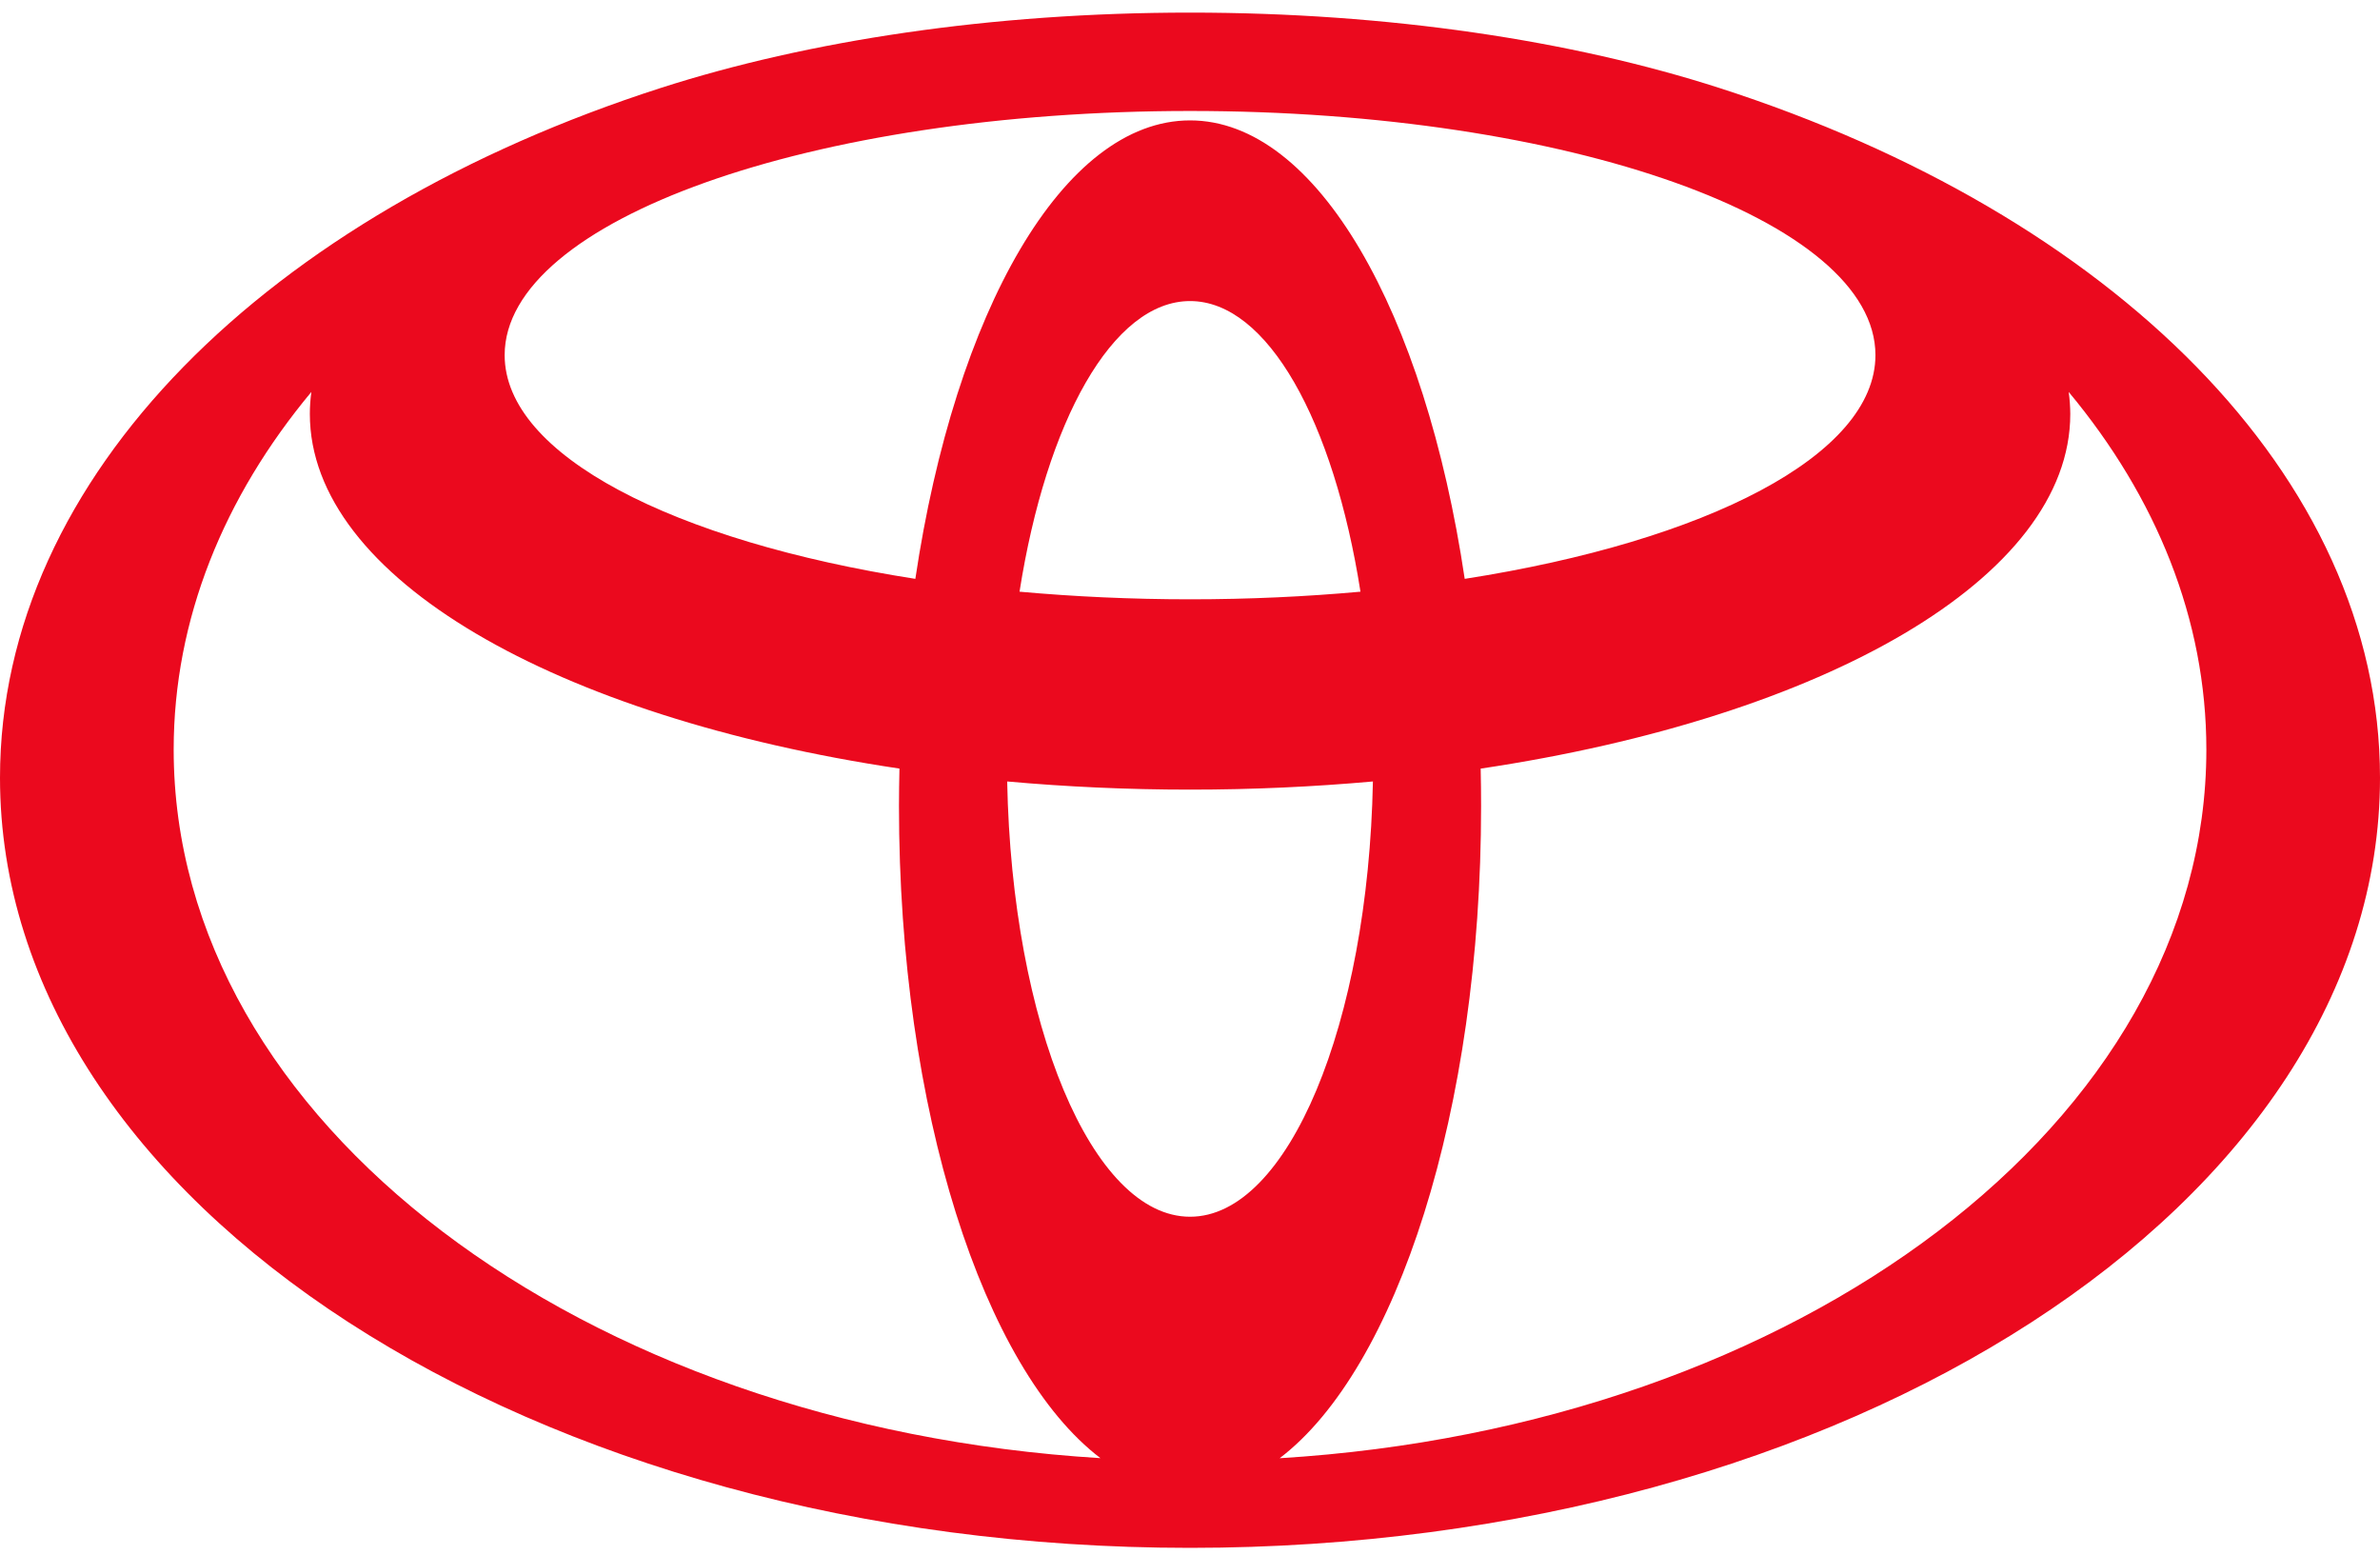
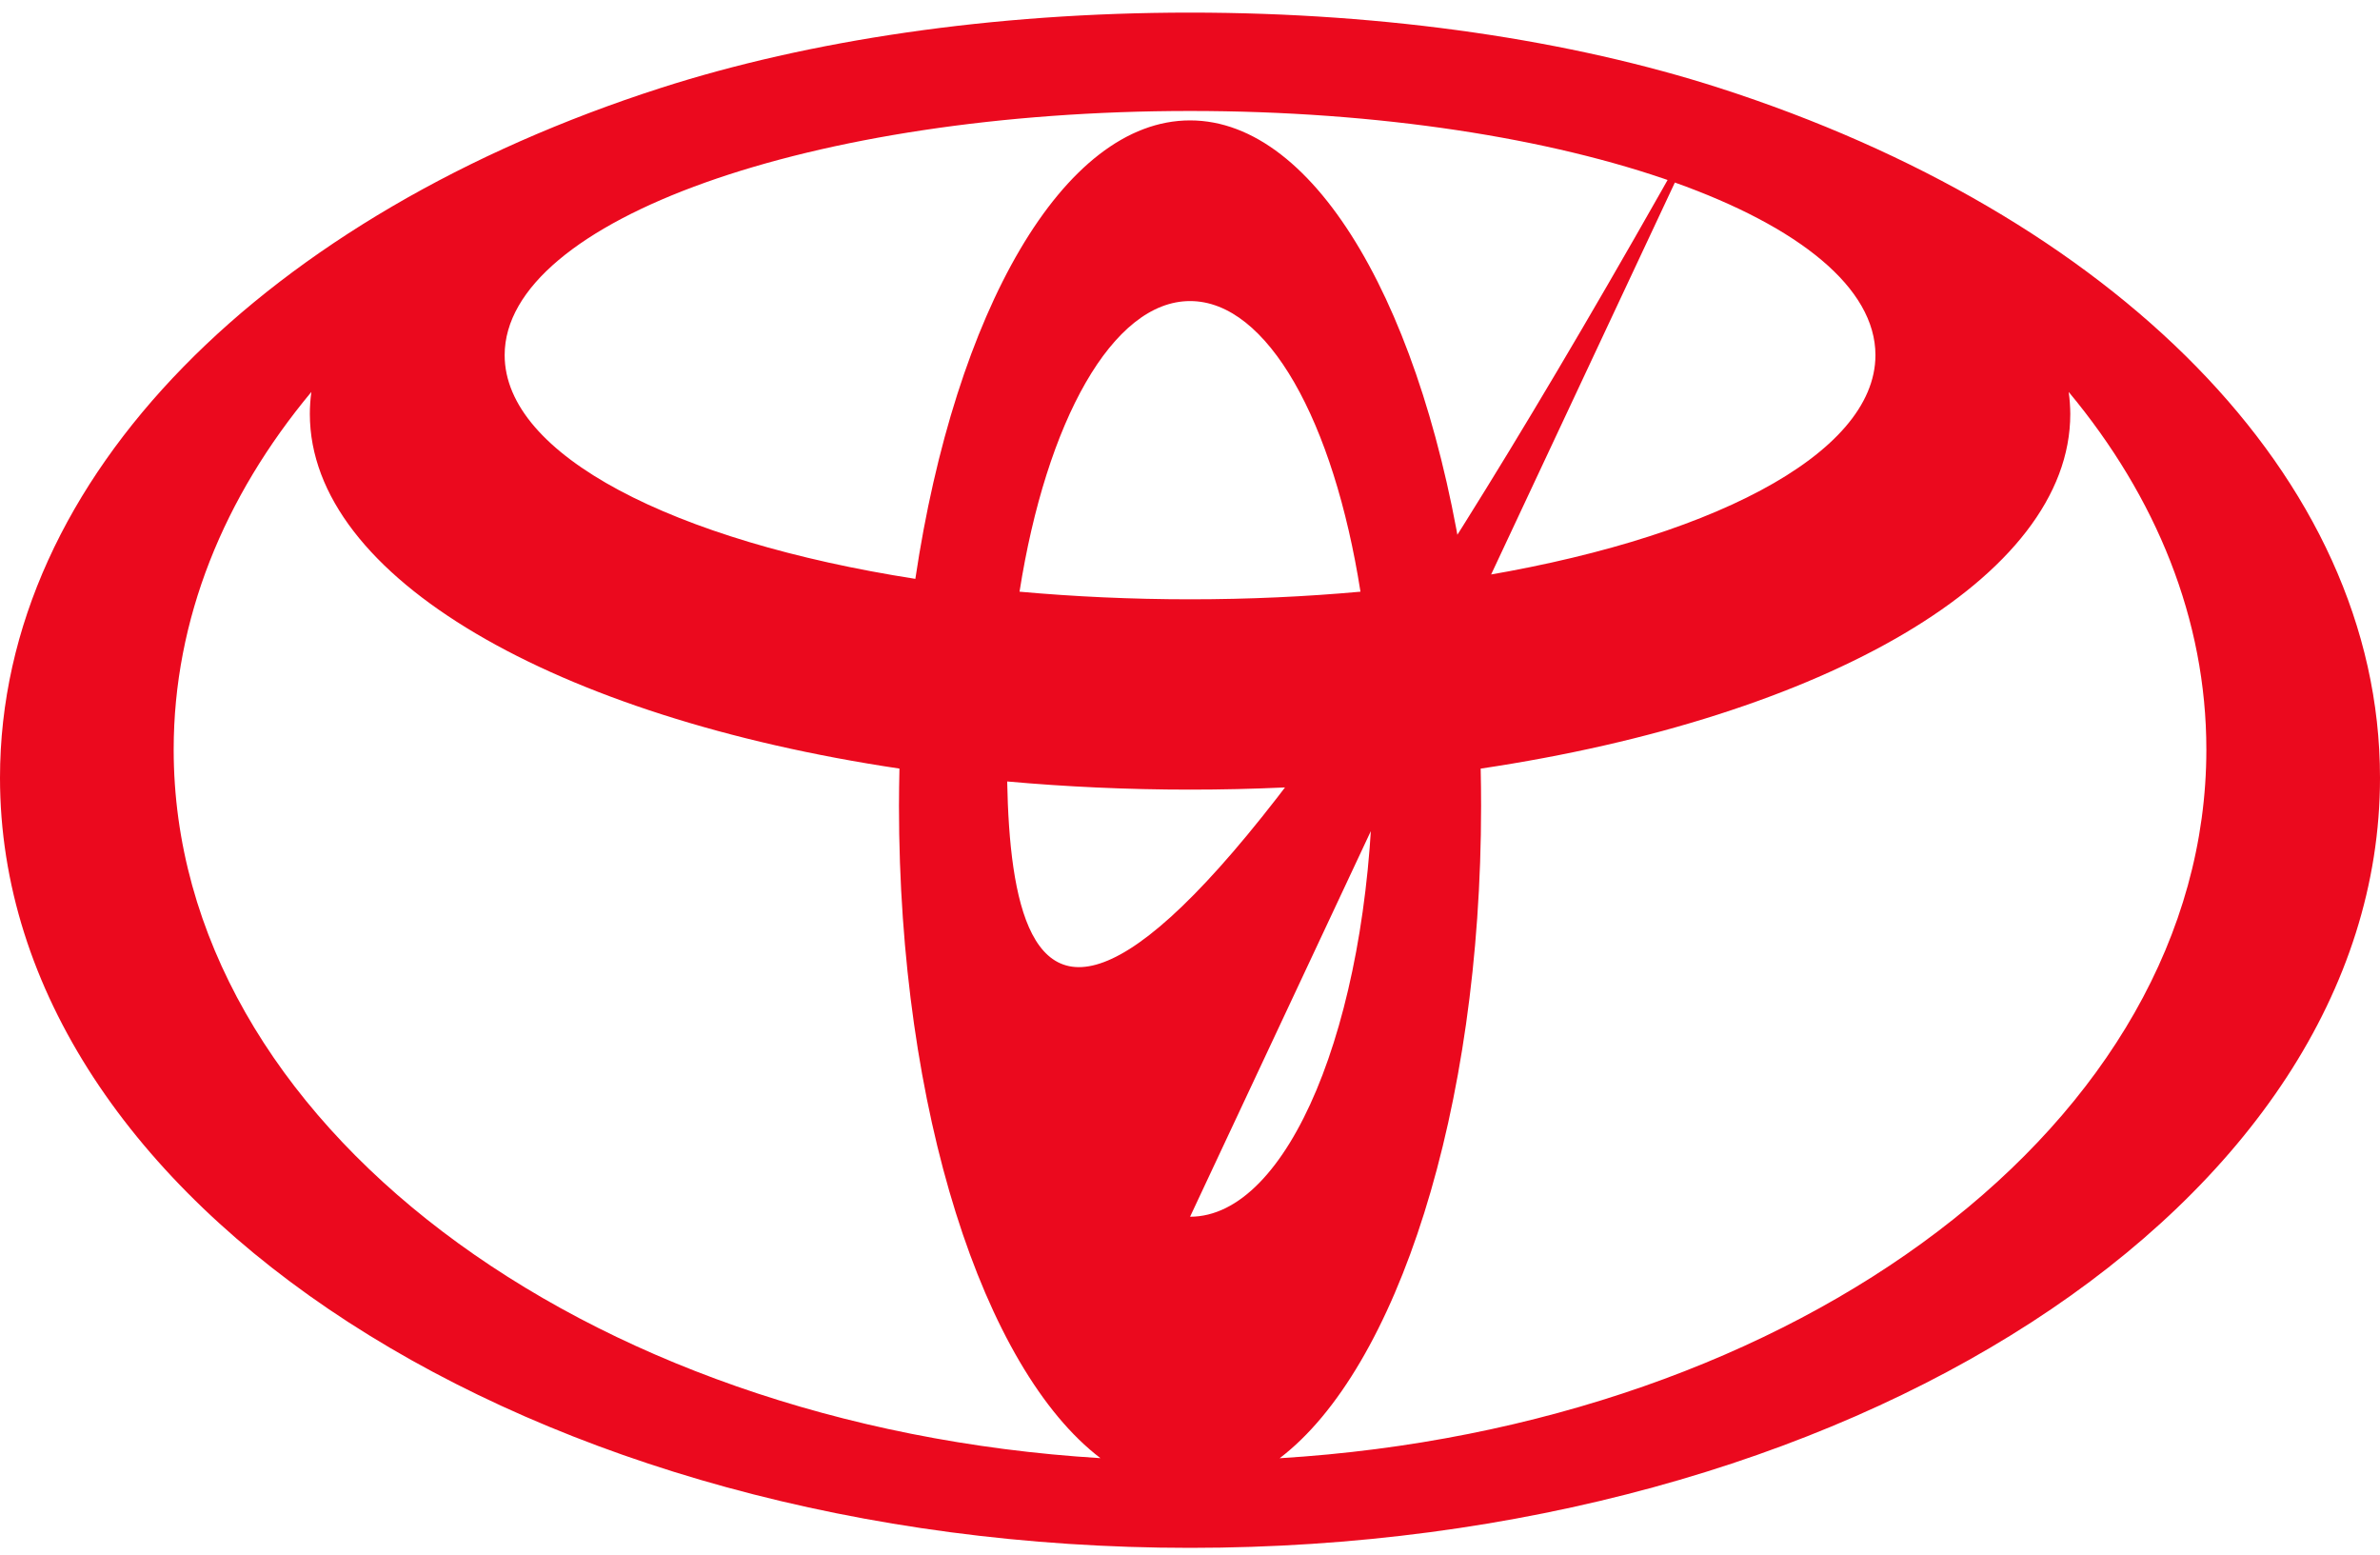
<svg xmlns="http://www.w3.org/2000/svg" width="75" height="49" viewBox="0 0 75 49" fill="none">
-   <path d="M54.177 2.77C49.537 1.278 43.76 0.397 37.502 0.397C31.244 0.397 25.466 1.279 20.825 2.77C8.481 6.739 0 14.98 0 24.504C0 37.901 16.789 48.765 37.502 48.765C58.21 48.765 75 37.901 75 24.504C75 14.98 66.518 6.742 54.177 2.77ZM37.502 38.333C34.411 38.333 31.887 32.256 31.739 24.62C33.598 24.787 35.526 24.877 37.502 24.877C39.479 24.877 41.404 24.787 43.264 24.62C43.115 32.256 40.592 38.333 37.502 38.333ZM32.128 18.641C32.971 13.281 35.058 9.485 37.502 9.485C39.946 9.485 42.03 13.281 42.872 18.641C41.155 18.797 39.356 18.881 37.502 18.881C35.648 18.881 33.849 18.796 32.128 18.641ZM46.157 18.237C44.903 9.824 41.502 3.793 37.502 3.793C33.503 3.793 30.099 9.824 28.845 18.237C21.227 17.048 15.903 14.341 15.903 11.188C15.903 6.94 25.574 3.496 37.503 3.496C49.432 3.496 59.1 6.94 59.1 11.188C59.1 14.341 53.776 17.048 46.157 18.237M5.473 23.615C5.473 19.508 7.054 15.659 9.812 12.348C9.78 12.577 9.764 12.809 9.764 13.041C9.764 18.207 17.524 22.599 28.344 24.214C28.336 24.604 28.329 24.995 28.329 25.39C28.329 34.997 30.994 43.134 34.678 45.939C18.31 44.939 5.473 35.328 5.473 23.615ZM40.327 45.94C44.009 43.135 46.673 34.998 46.673 25.392C46.673 24.996 46.669 24.605 46.66 24.215C57.478 22.601 65.24 18.209 65.24 13.042C65.239 12.81 65.222 12.578 65.19 12.348C67.947 15.66 69.528 19.509 69.528 23.616C69.528 35.329 56.691 44.94 40.328 45.941" fill="#EB091E" />
+   <path d="M54.177 2.77C49.537 1.278 43.76 0.397 37.502 0.397C31.244 0.397 25.466 1.279 20.825 2.77C8.481 6.739 0 14.98 0 24.504C0 37.901 16.789 48.765 37.502 48.765C58.21 48.765 75 37.901 75 24.504C75 14.98 66.518 6.742 54.177 2.77ZC34.411 38.333 31.887 32.256 31.739 24.62C33.598 24.787 35.526 24.877 37.502 24.877C39.479 24.877 41.404 24.787 43.264 24.62C43.115 32.256 40.592 38.333 37.502 38.333ZM32.128 18.641C32.971 13.281 35.058 9.485 37.502 9.485C39.946 9.485 42.03 13.281 42.872 18.641C41.155 18.797 39.356 18.881 37.502 18.881C35.648 18.881 33.849 18.796 32.128 18.641ZM46.157 18.237C44.903 9.824 41.502 3.793 37.502 3.793C33.503 3.793 30.099 9.824 28.845 18.237C21.227 17.048 15.903 14.341 15.903 11.188C15.903 6.94 25.574 3.496 37.503 3.496C49.432 3.496 59.1 6.94 59.1 11.188C59.1 14.341 53.776 17.048 46.157 18.237M5.473 23.615C5.473 19.508 7.054 15.659 9.812 12.348C9.78 12.577 9.764 12.809 9.764 13.041C9.764 18.207 17.524 22.599 28.344 24.214C28.336 24.604 28.329 24.995 28.329 25.39C28.329 34.997 30.994 43.134 34.678 45.939C18.31 44.939 5.473 35.328 5.473 23.615ZM40.327 45.94C44.009 43.135 46.673 34.998 46.673 25.392C46.673 24.996 46.669 24.605 46.66 24.215C57.478 22.601 65.24 18.209 65.24 13.042C65.239 12.81 65.222 12.578 65.19 12.348C67.947 15.66 69.528 19.509 69.528 23.616C69.528 35.329 56.691 44.94 40.328 45.941" fill="#EB091E" />
</svg>